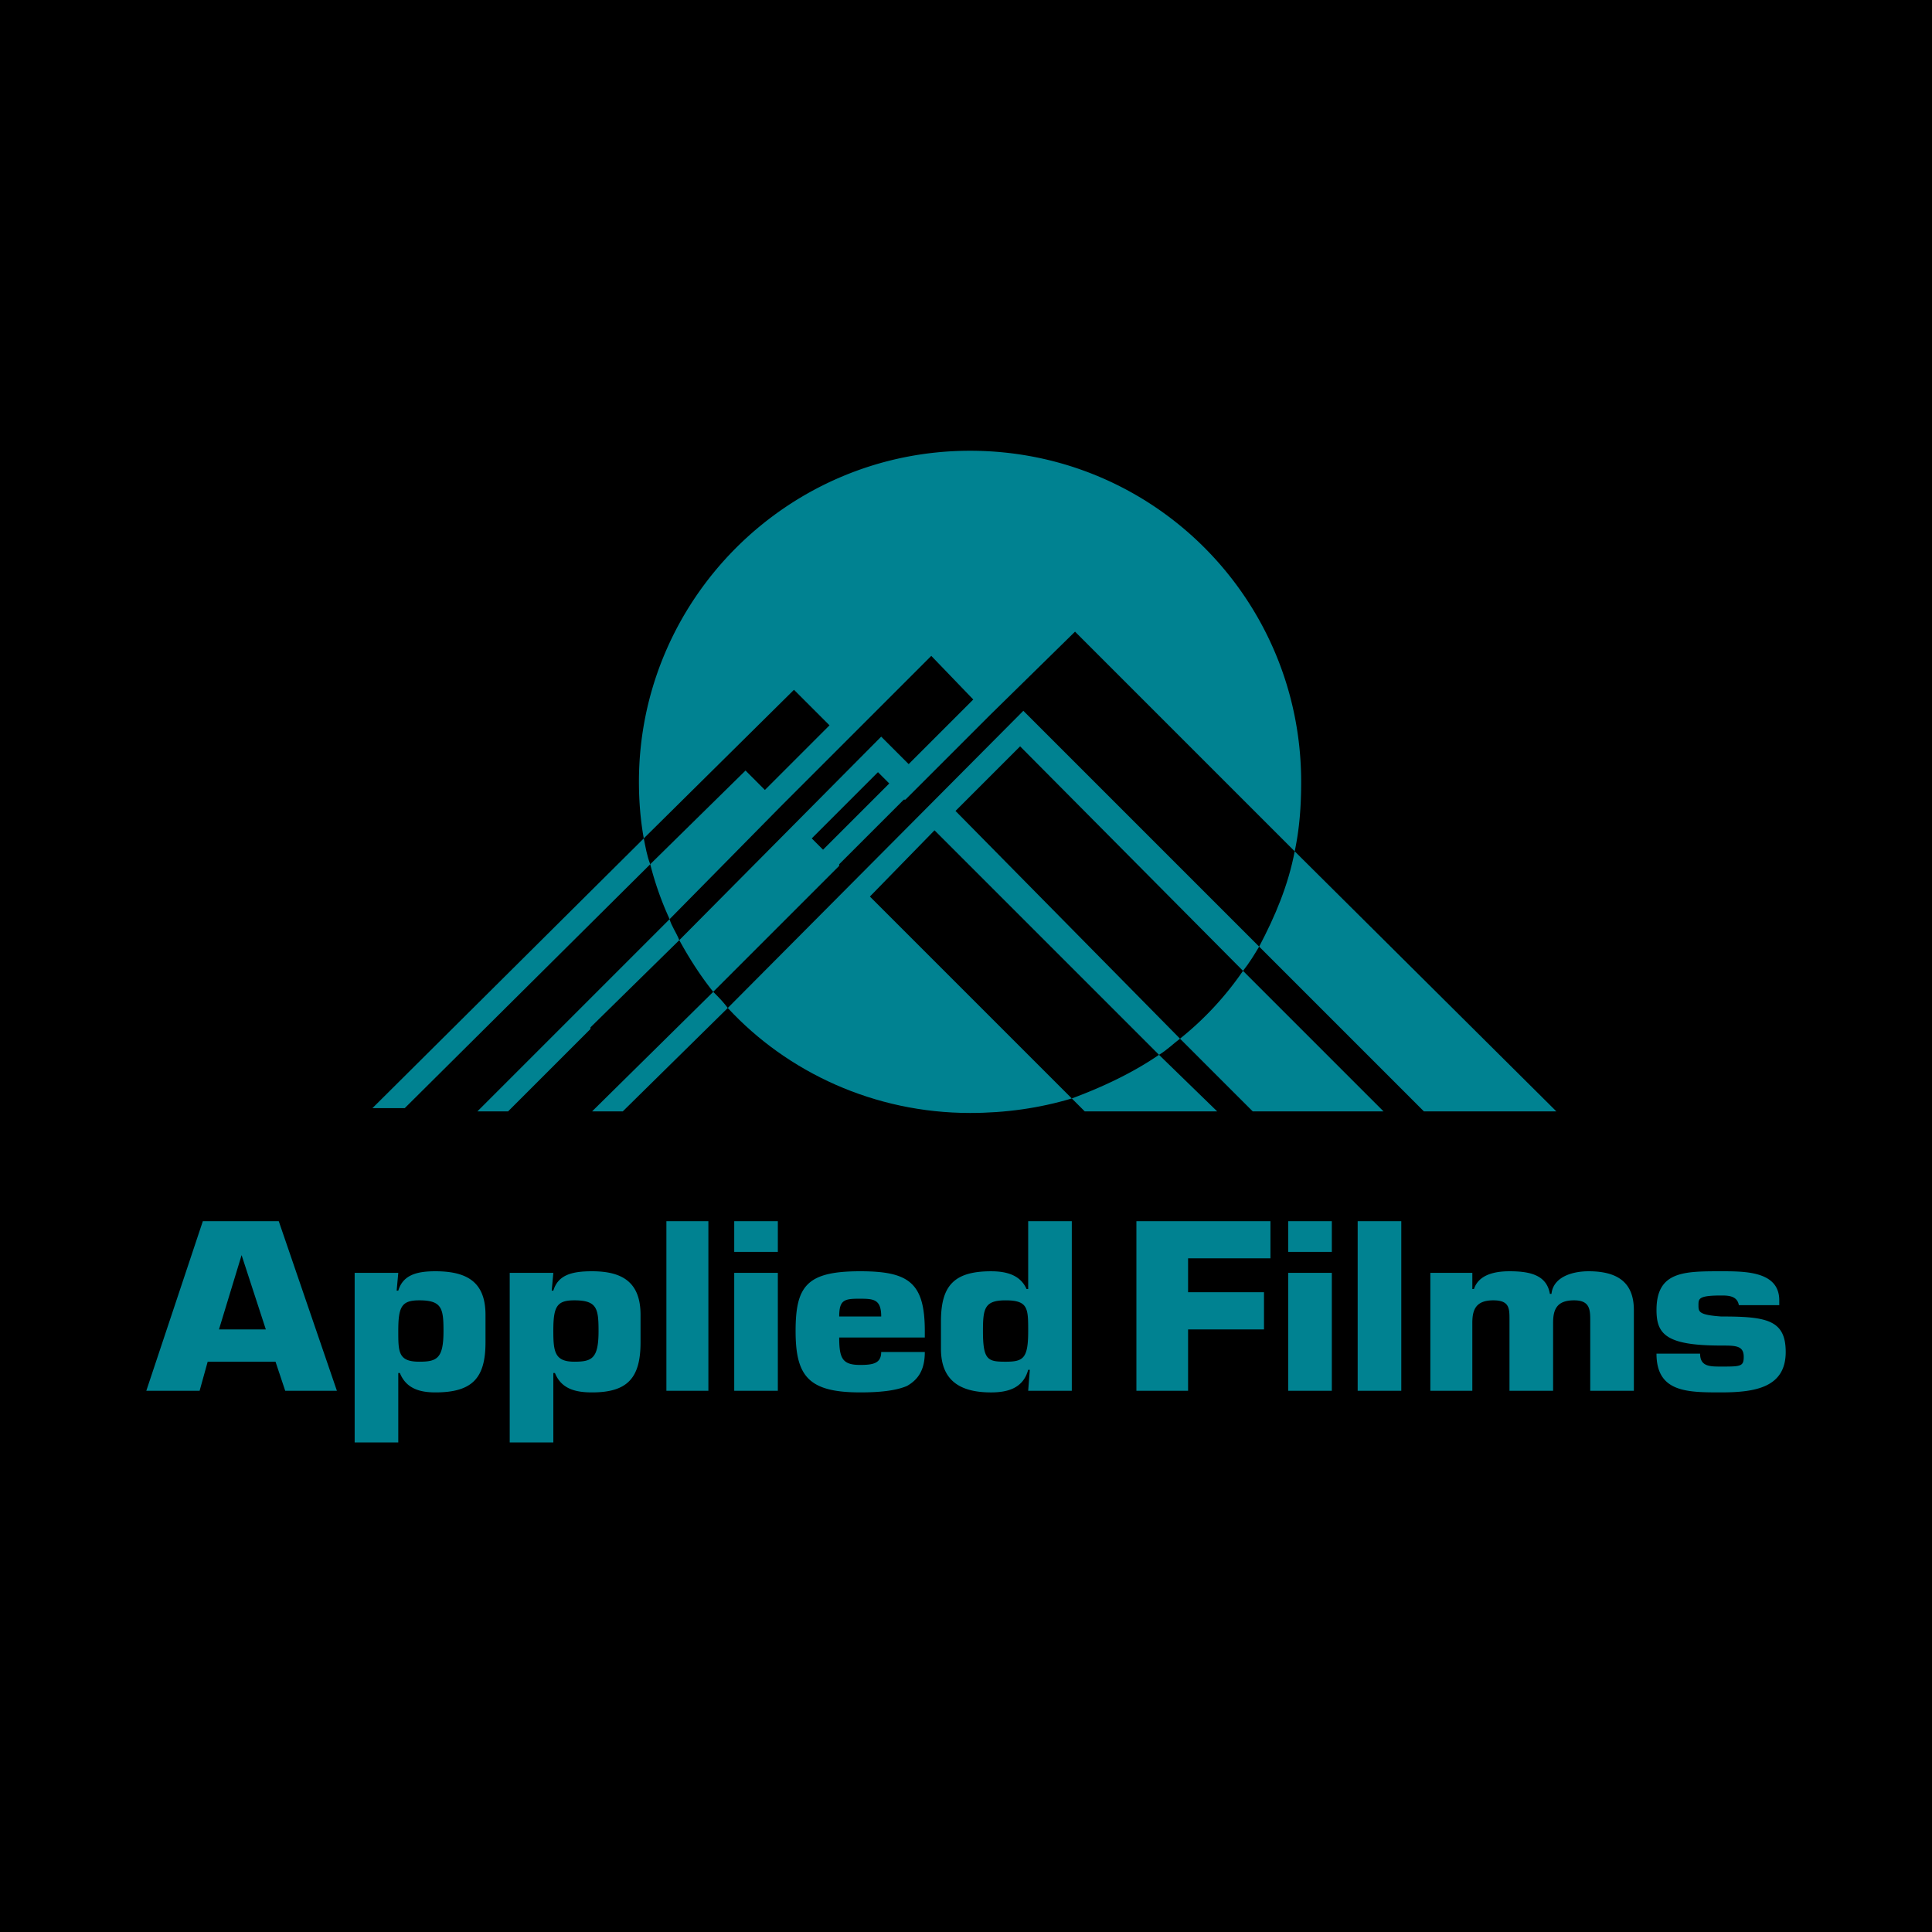
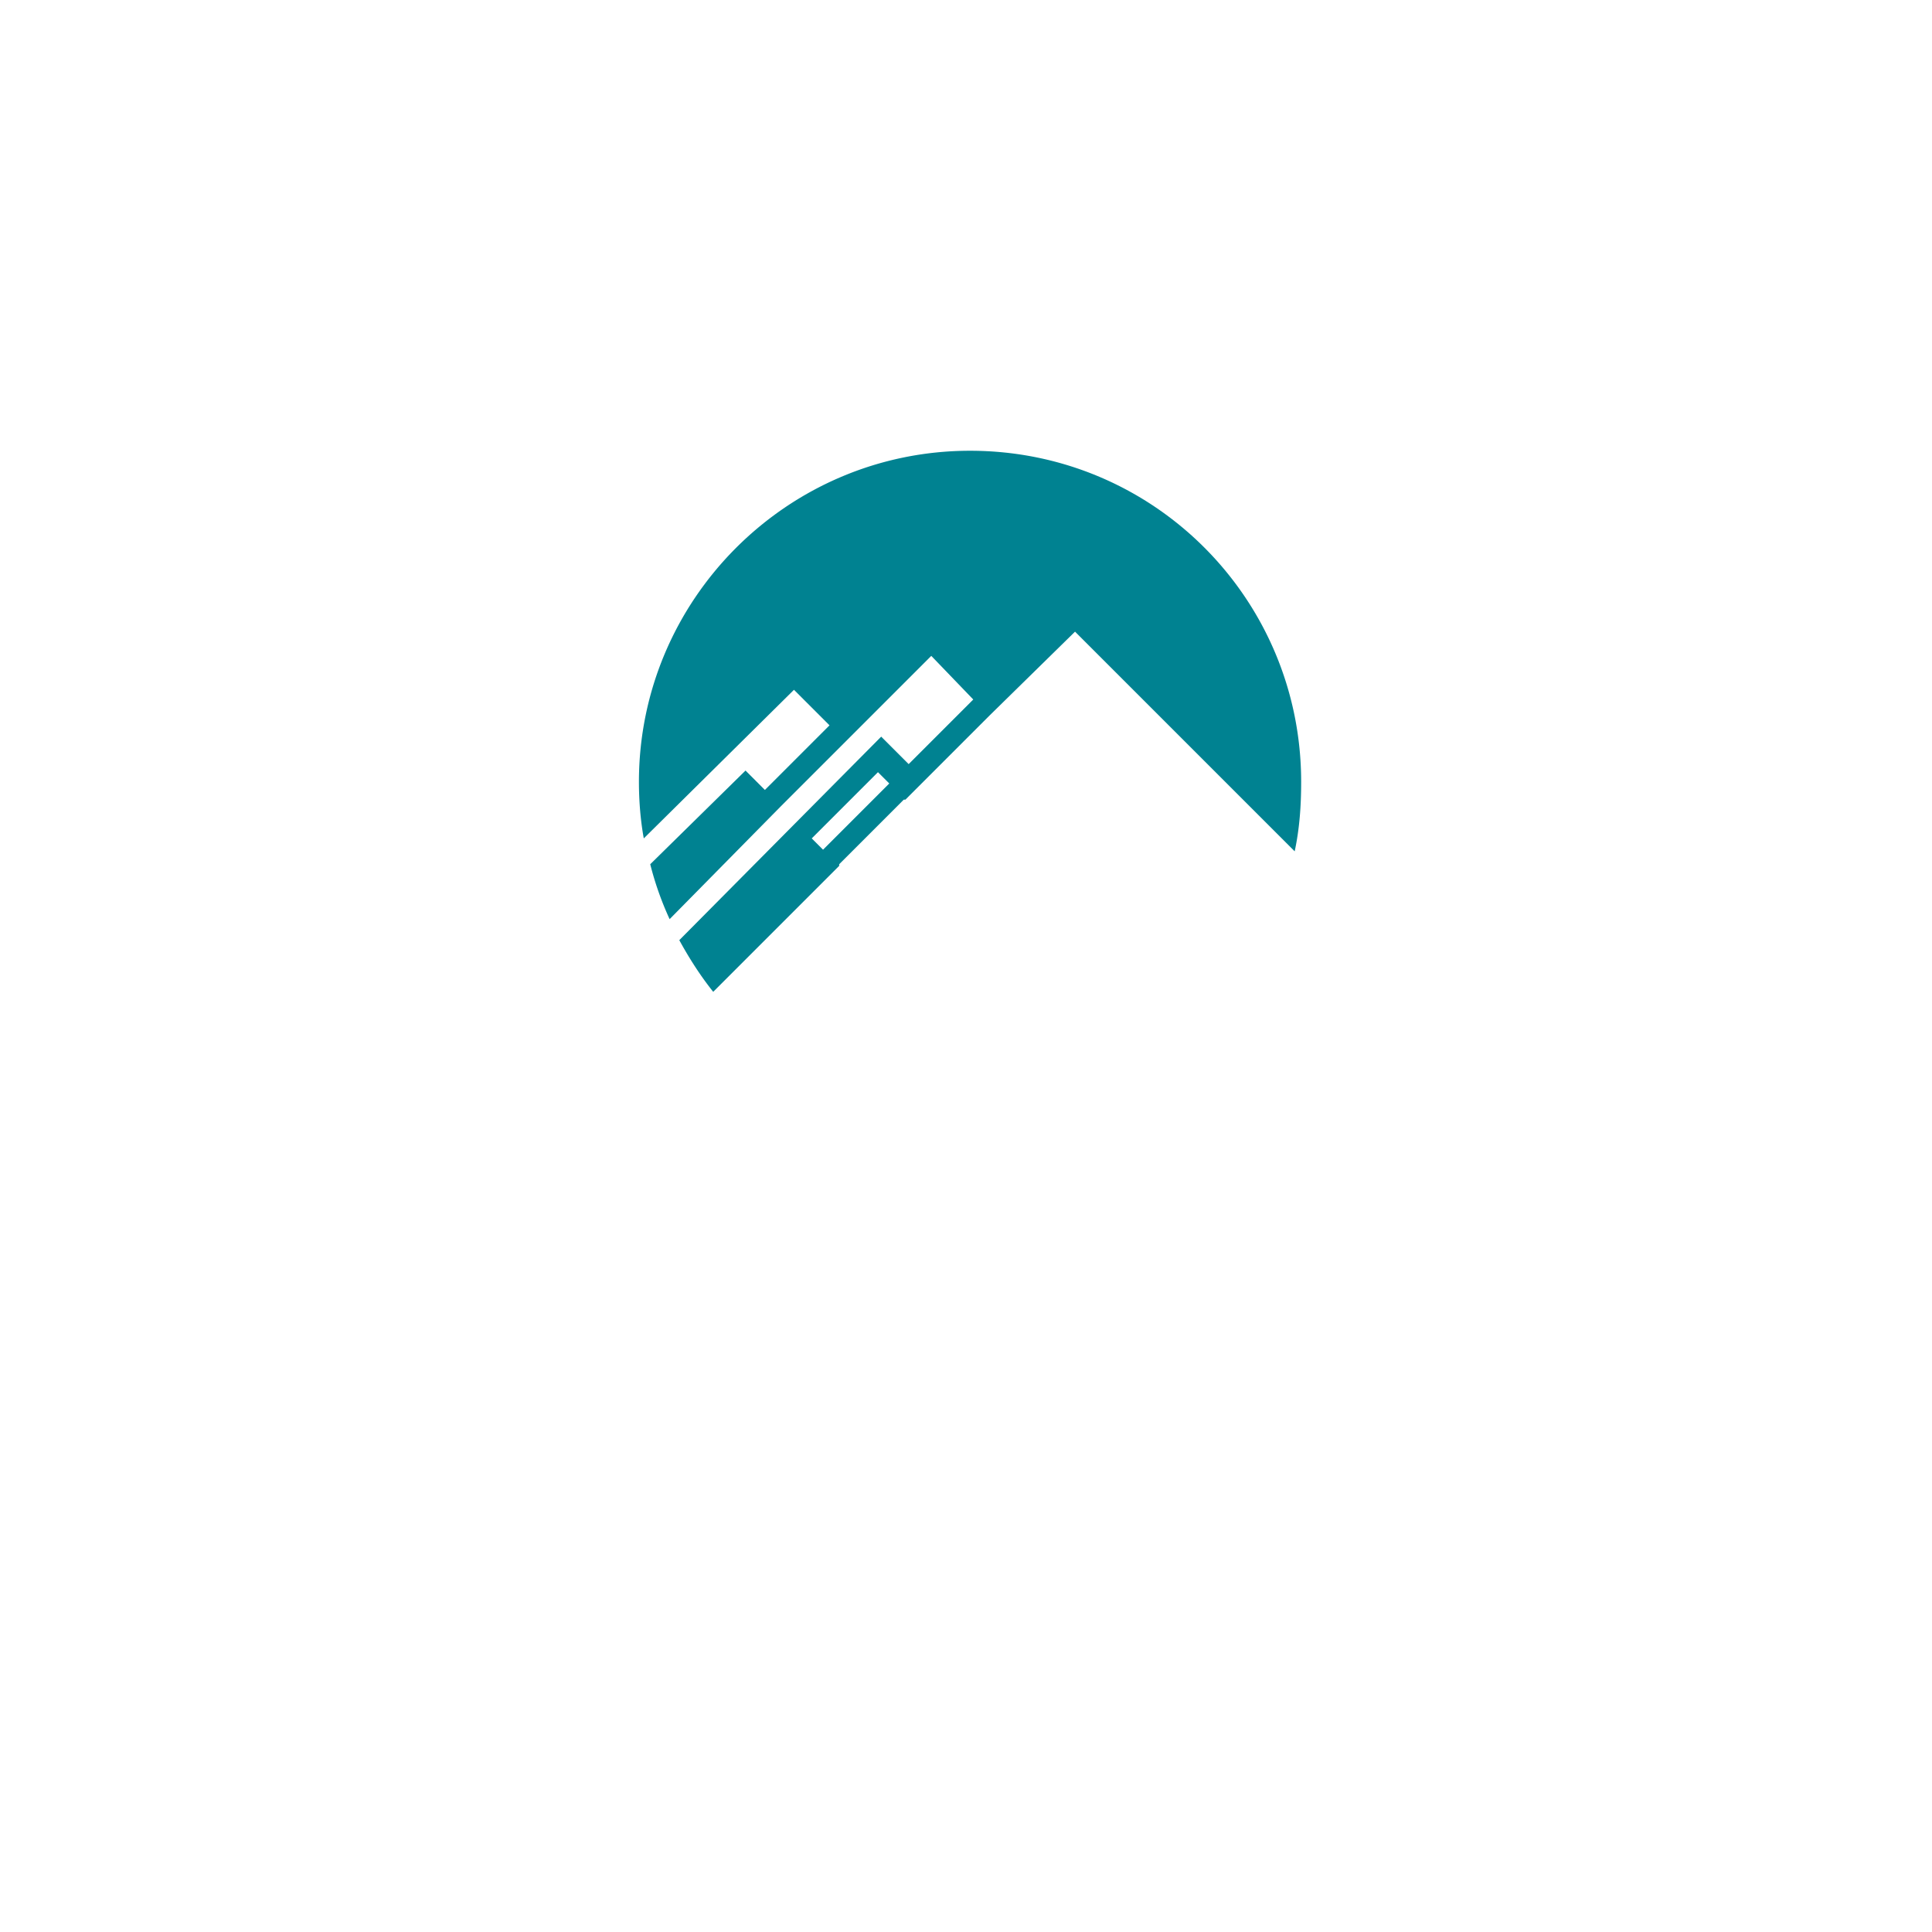
<svg xmlns="http://www.w3.org/2000/svg" viewBox="0 0 192.756 192.756">
  <title>Applied Films - SVG vector logo - www.oklogos.com</title>
  <g fill-rule="evenodd" clip-rule="evenodd">
-     <path d="M0 0h192.756v192.756H0V0z" />
+     <path d="M0 0h192.756H0V0z" />
    <path d="M83.728 86.225l6.446-6.446h.161l1.934-1.934 6.446-6.446 8.541-8.379 21.916 21.916c.482-2.256.645-4.513.645-6.929 0-18.209-14.664-33.035-33.036-33.035-18.209 0-33.035 14.826-33.035 33.035 0 1.933.162 3.867.484 5.64l14.986-14.826 3.545 3.545-6.446 6.447-1.934-1.935-9.507 9.347a31.538 31.538 0 0 0 1.934 5.479l11.119-11.281 6.446-6.445 8.541-8.541 4.19 4.352-6.446 6.446-2.74-2.74v.161-.161L67.774 93.799c.967 1.773 2.095 3.545 3.384 5.156l12.569-12.569v-.161h.001zm-2.739-2.578l6.606-6.607 1.128 1.128-6.607 6.607-1.127-1.128z" fill="#008291" />
-     <path d="M102.26 71.077l-.16-.161-29.491 29.65c5.962 6.447 14.665 10.475 24.172 10.475 3.545 0 6.93-.482 10.153-1.449L86.79 89.448l6.446-6.607 22.399 22.399c.807-.484 1.451-1.129 2.096-1.611l-22.4-22.721 6.447-6.446 22.238 22.4c.643-.807 1.127-1.612 1.609-2.418L102.26 71.077zM47.631 110.881h3.062l8.218-8.219v-.162l8.863-8.701c-.322-.806-.806-1.45-.966-2.095l-19.177 19.177zM37.157 110.559h3.224l24.494-24.333c-.322-.806-.483-1.772-.645-2.578l-27.073 26.911zM142.062 110.881h13.215l-26.105-25.945c-.645 3.384-1.934 6.446-3.547 9.507l16.437 16.438z" fill="#008291" />
-     <path d="M59.073 110.881h3.062l10.475-10.314c-.483-.645-.967-1.127-1.45-1.611l-12.087 11.925zM108.223 110.881h13.213l-5.801-5.641c-2.578 1.773-5.641 3.223-8.701 4.352l1.289 1.289zM117.73 103.629l7.252 7.252h13.051l-14.018-14.02a31.439 31.439 0 0 1-6.285 6.768zM26.521 132.635h-4.673l2.256-7.412 2.417 7.412zm.967 3.222l.967 2.9h5.157l-5.801-16.92h-7.574l-5.64 16.92h5.318l.806-2.9h6.767zM41.831 129.734c2.256 0 2.417.807 2.417 3.062 0 2.738-.645 3.061-2.417 3.061-2.095 0-2.095-.967-2.095-3.061 0-2.417.322-3.062 2.095-3.062zm-6.447 14.182h4.352v-6.93h.16c.645 1.611 2.095 1.934 3.546 1.934 3.706 0 4.996-1.451 4.996-4.996v-2.738c0-3.225-1.773-4.352-4.996-4.352-1.773 0-3.223.322-3.706 1.934h-.162l.162-1.773h-4.352v16.921zM57.3 129.734c2.256 0 2.417.807 2.417 3.062 0 2.738-.645 3.061-2.417 3.061-1.934 0-2.095-.967-2.095-3.061.001-2.417.323-3.062 2.095-3.062zm-6.446 14.182h4.352v-6.93h.161c.645 1.611 2.095 1.934 3.706 1.934 3.545 0 4.834-1.451 4.834-4.996v-2.738c0-3.225-1.773-4.352-4.834-4.352-1.934 0-3.384.322-3.867 1.934h-.162l.162-1.773h-4.352v16.921zM66.486 121.838h4.189v16.92h-4.189v-16.92zM73.254 126.994h4.351v11.764h-4.351v-11.764zm0-5.156h4.351v3.062h-4.351v-3.062zM83.728 131.346c0-1.611.483-1.773 1.934-1.773s2.256 0 2.256 1.773h-4.19zm4.189 3.545c0 1.129-.806 1.289-2.095 1.289-1.772 0-2.095-.645-2.095-2.738h8.541v-.645c0-4.836-1.611-5.963-6.446-5.963-5.317 0-6.445 1.451-6.445 5.963s1.289 6.123 6.445 6.123c1.934 0 3.545-.162 4.673-.645 1.127-.645 1.773-1.611 1.773-3.385h-4.351v.001zM98.07 132.797c0-2.256.16-3.062 2.256-3.062 2.256 0 2.256.807 2.256 3.062 0 2.738-.482 3.061-2.256 3.061s-2.256-.161-2.256-3.061zm8.864-10.959h-4.352v6.768h-.162c-.643-1.449-2.094-1.771-3.543-1.771-3.708 0-4.997 1.451-4.997 4.996v2.738c0 3.062 1.772 4.352 4.997 4.352 1.771 0 3.223-.484 3.705-2.256h.162l-.162 2.094h4.352v-16.921zM118.535 128.928h7.574v3.707h-7.574v6.123h-5.156v-16.92h13.375v3.707h-8.219v3.383zM128.527 126.994h4.35v11.764h-4.35v-11.764zm0-5.156h4.35v3.062h-4.35v-3.062zM135.455 121.838h4.352v16.92h-4.352v-16.92zM146.896 126.994v1.611h.162c.482-1.449 2.094-1.771 3.545-1.771 1.934 0 3.707.322 4.029 2.256h.16c.162-1.611 1.934-2.256 3.707-2.256 2.9 0 4.512 1.127 4.512 3.867v8.057h-4.352v-6.928c0-1.129 0-2.096-1.611-2.096-1.771 0-2.094.967-2.094 2.256v6.768h-4.352v-7.09c0-1.127 0-1.934-1.611-1.934-1.773 0-2.096.967-2.096 2.256v6.768h-4.189v-11.764h4.19zM173.486 130.219c-.162-.967-1.129-.967-1.773-.967-2.256 0-2.256.32-2.256.967 0 .645 0 .967 2.256 1.127 4.514 0 6.447.322 6.447 3.545 0 3.545-3.062 4.029-6.447 4.029-3.383 0-6.445 0-6.445-3.867h4.352c0 1.289.967 1.289 2.094 1.289 1.936 0 2.258 0 2.258-.967 0-1.129-.807-1.129-2.258-1.129-5.479 0-6.445-1.127-6.445-3.545 0-3.867 2.74-3.867 6.445-3.867 2.418 0 5.803 0 5.803 2.9v.484h-4.031v.001z" fill="#008291" />
  </g>
</svg>